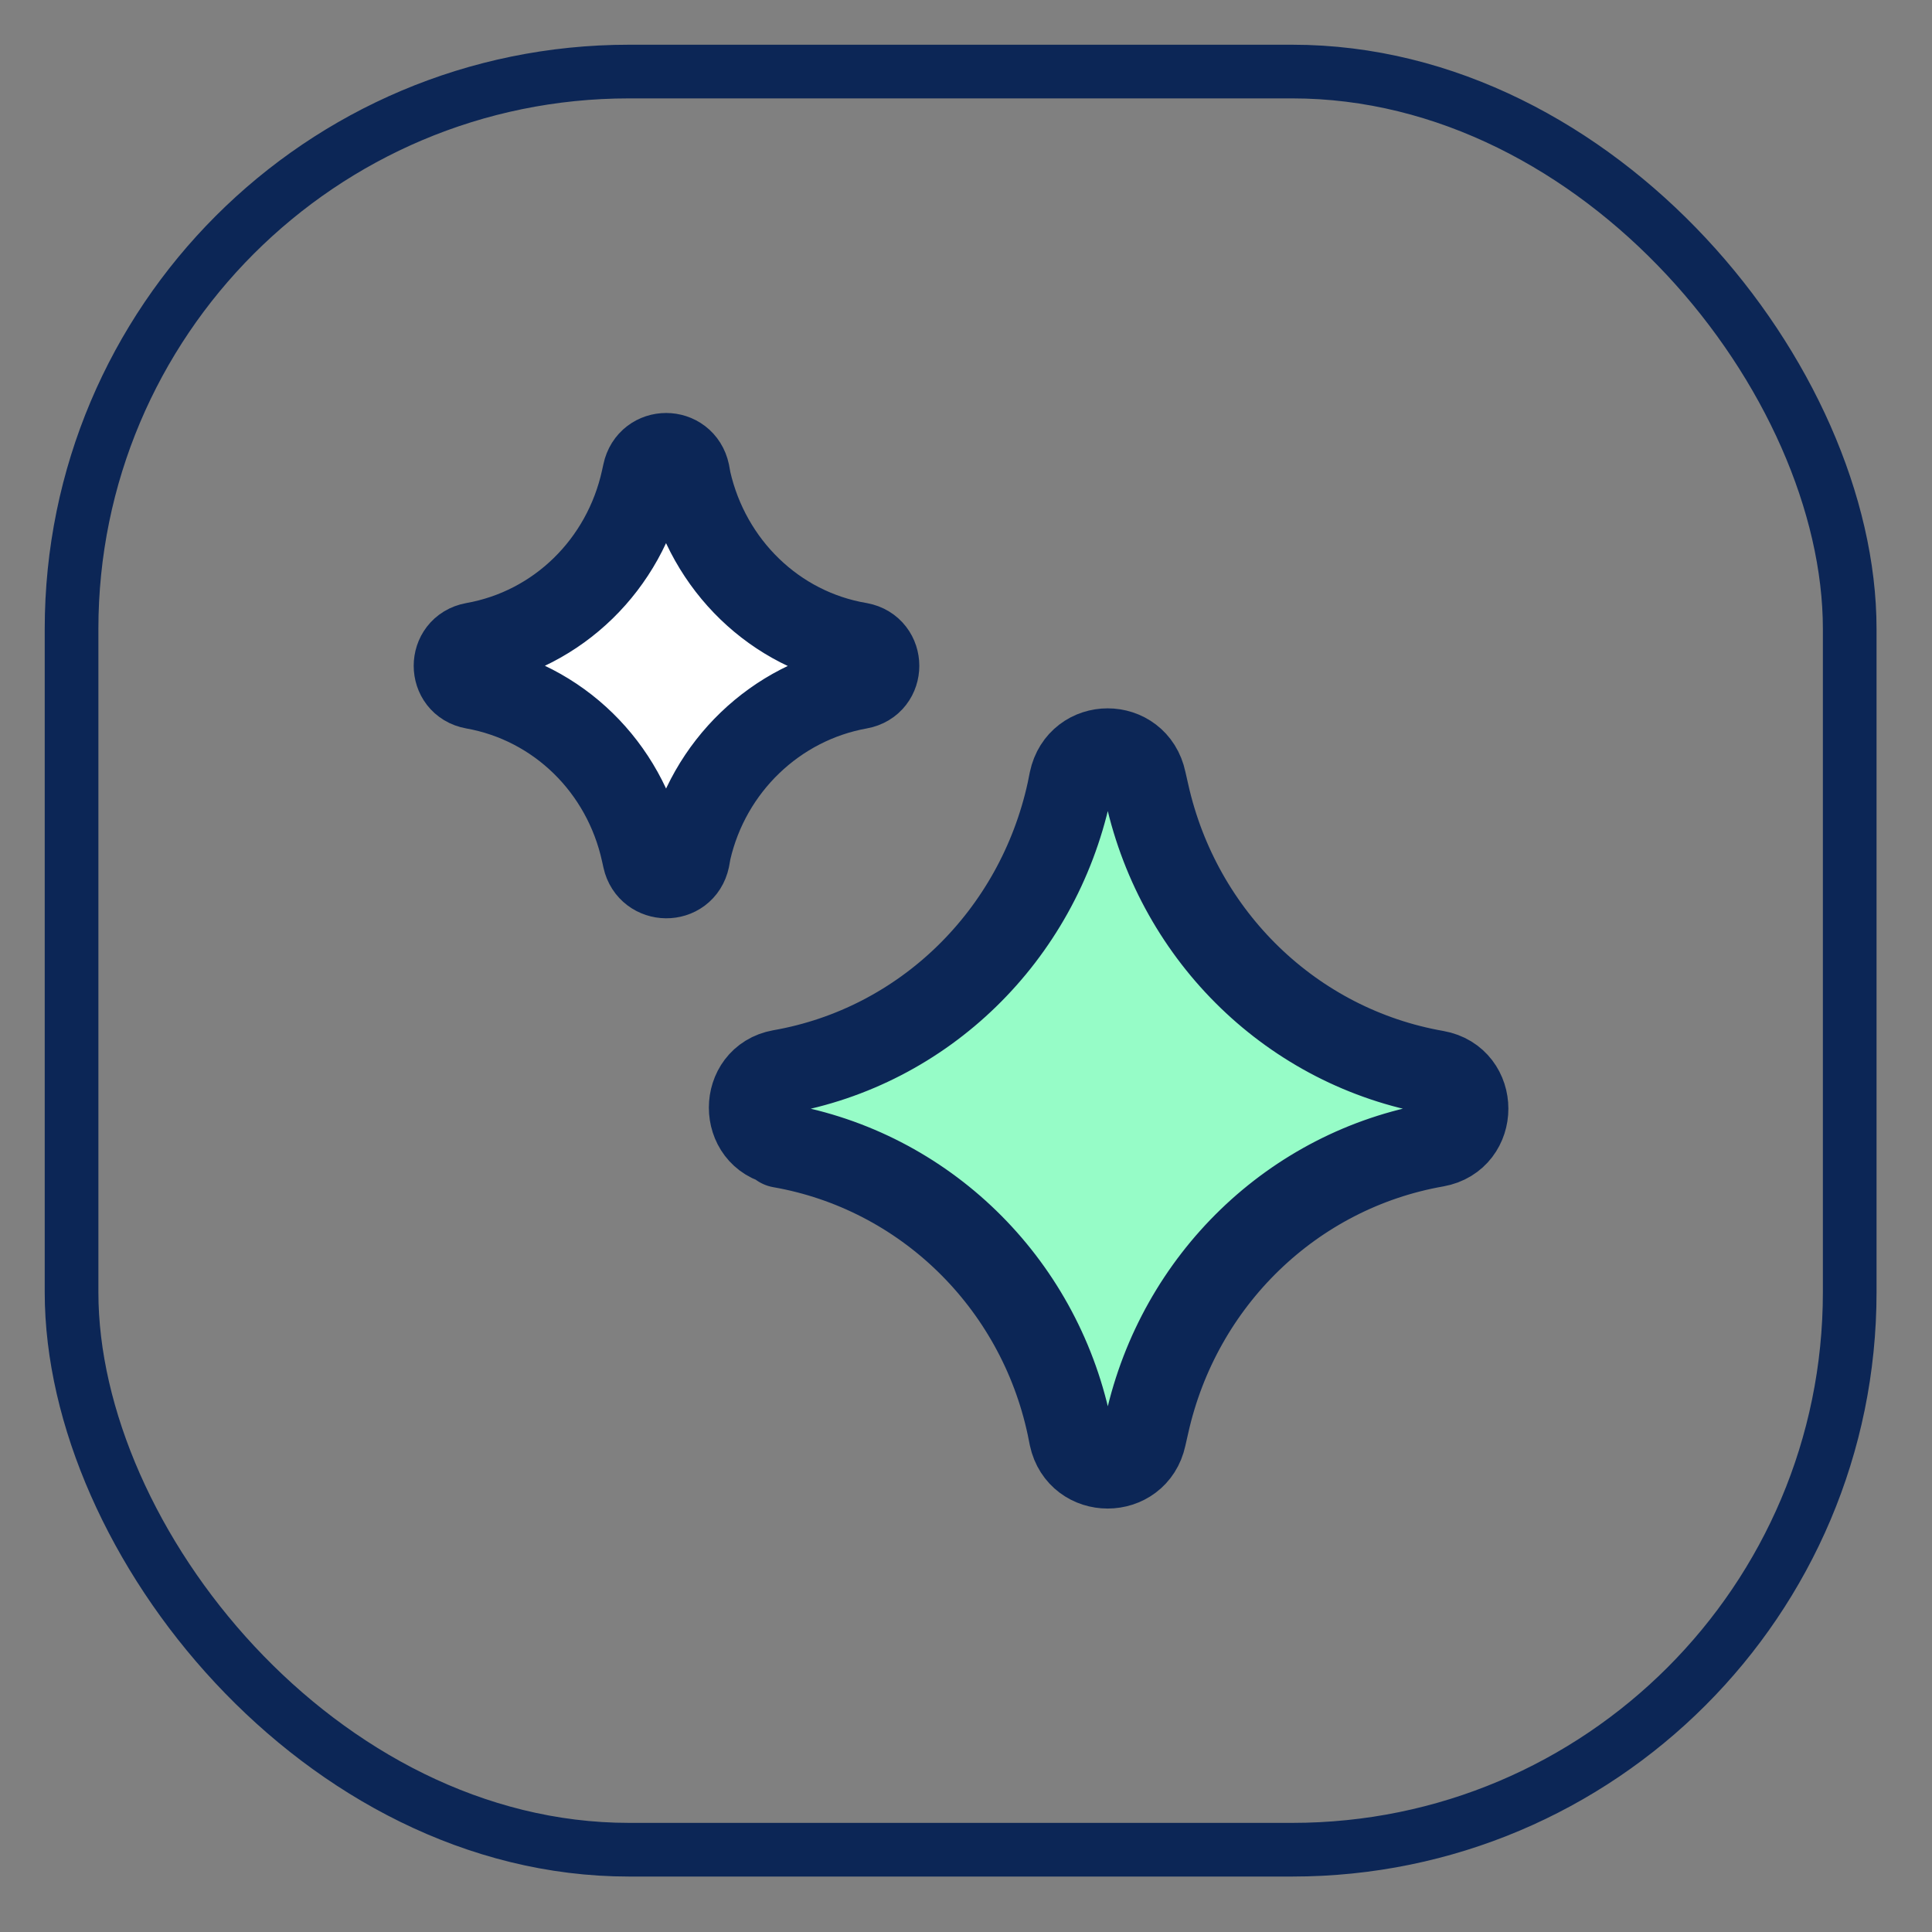
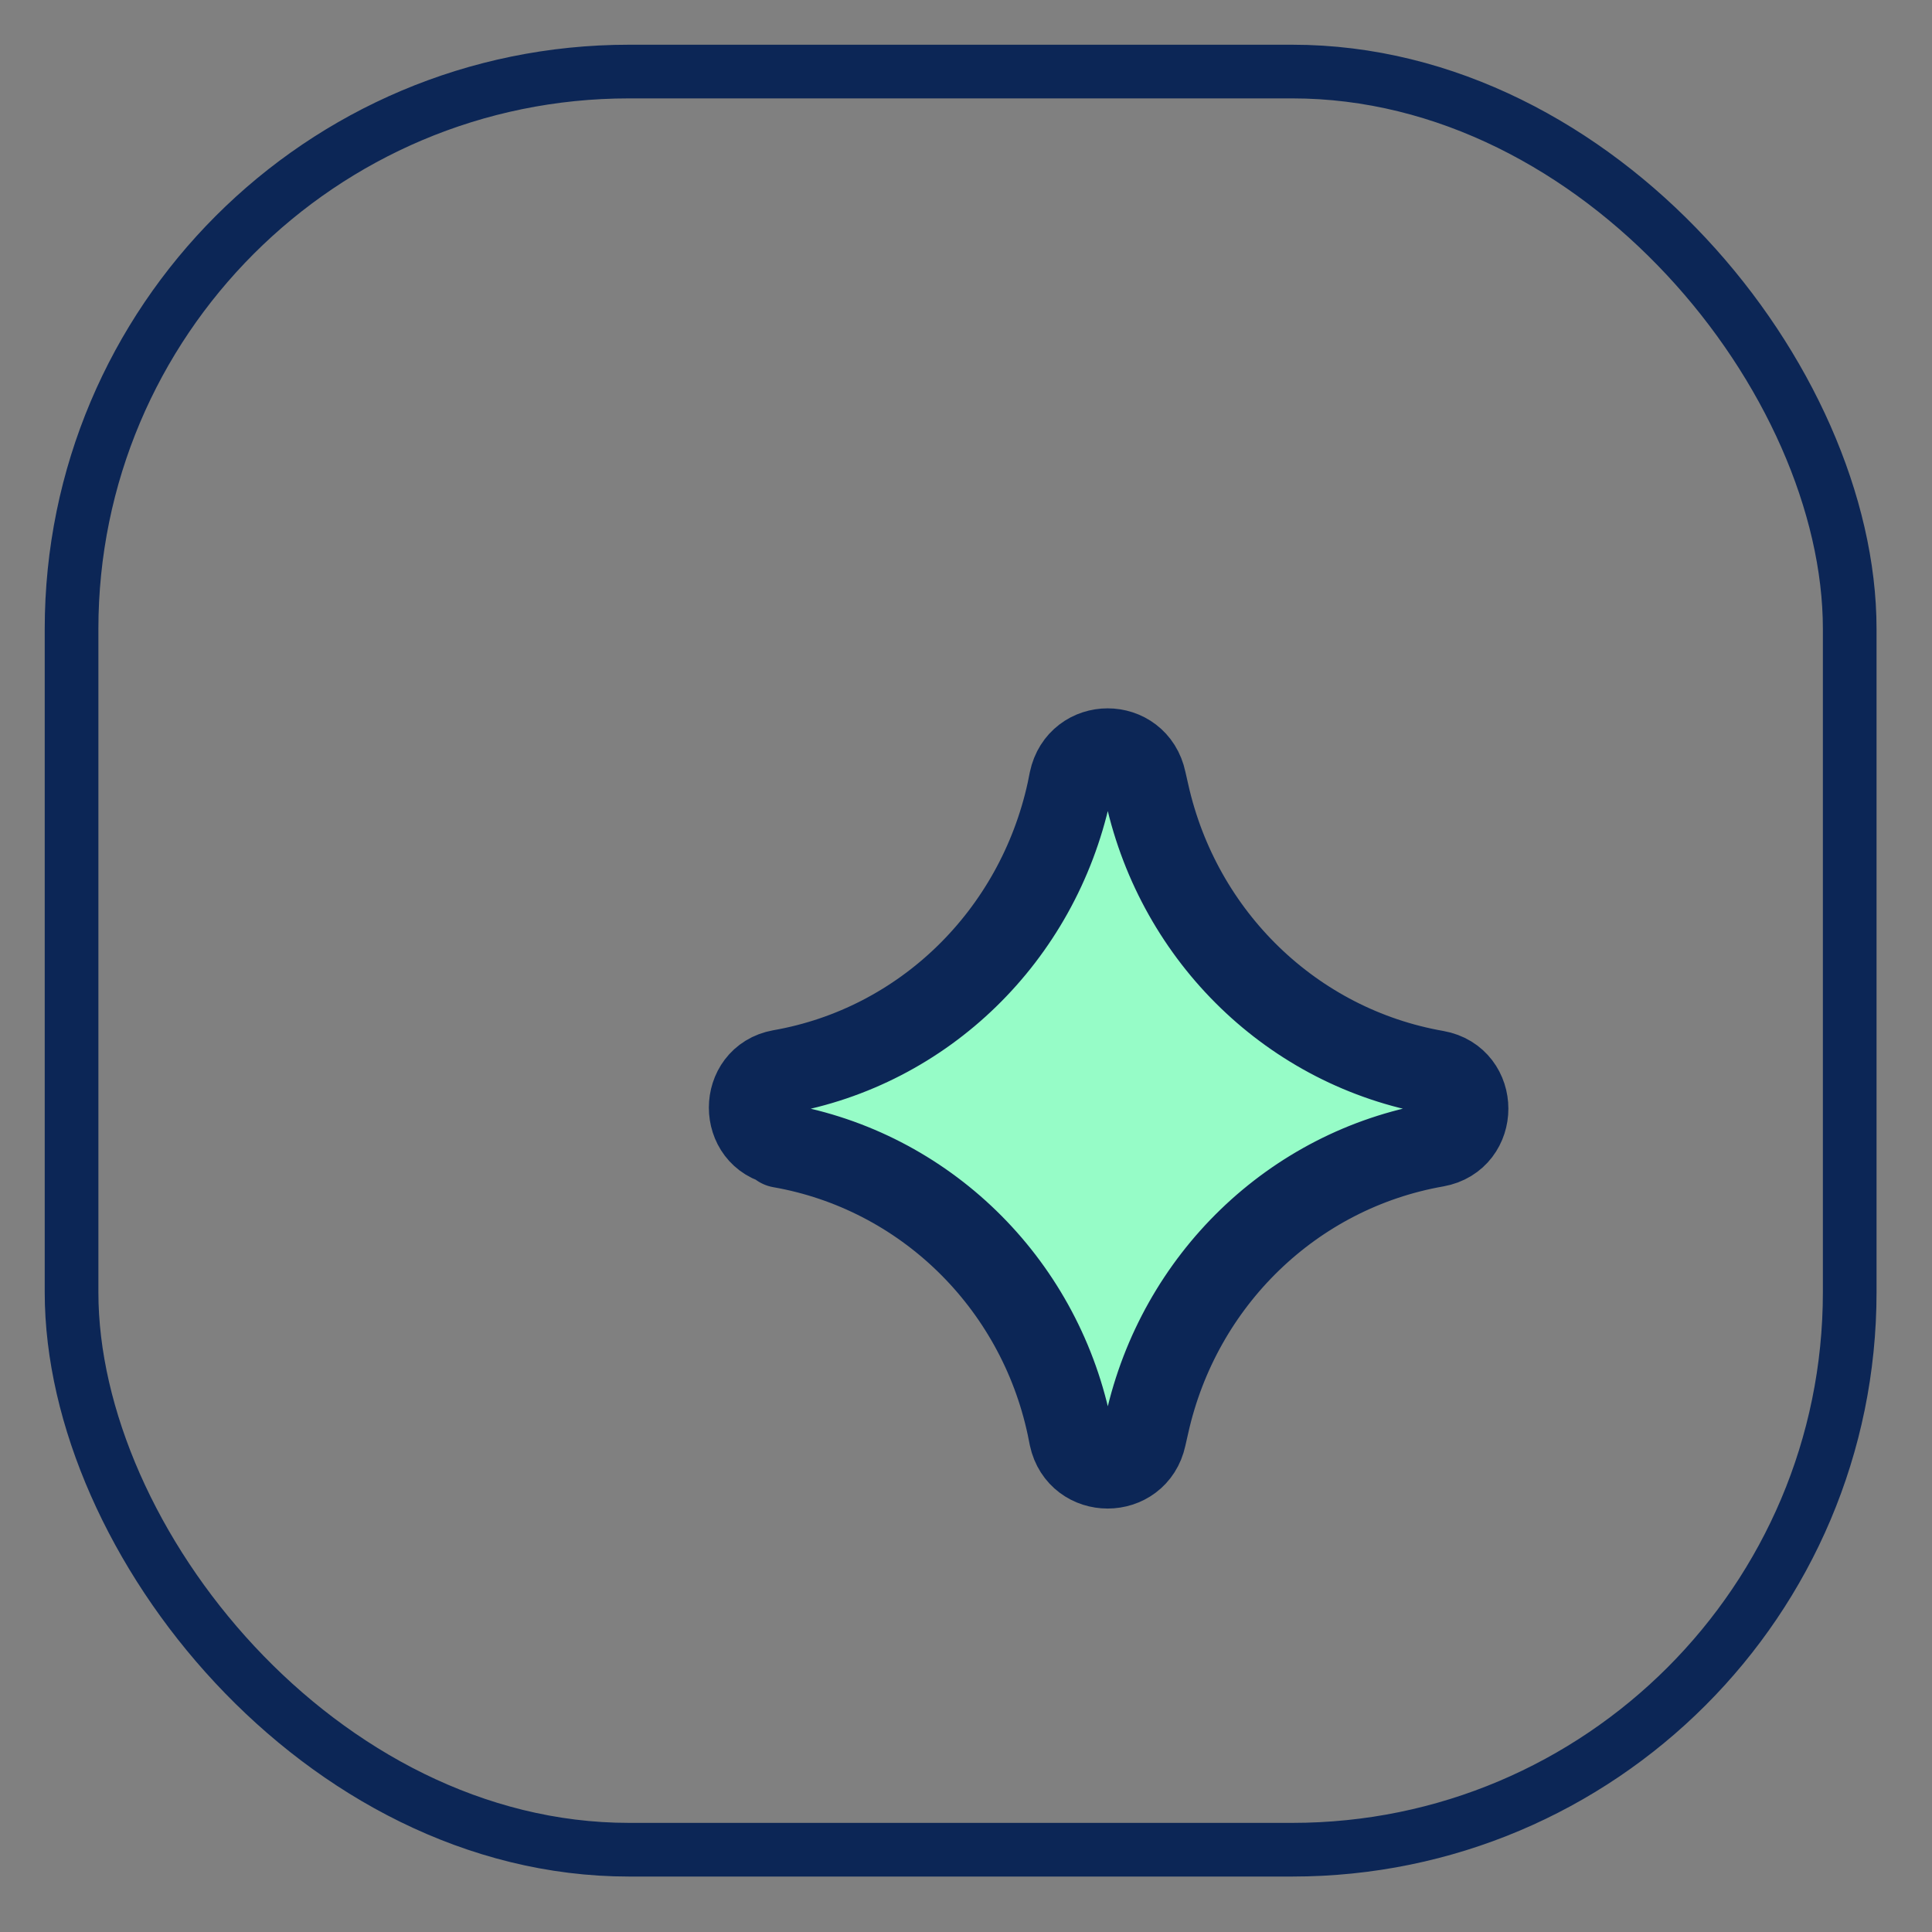
<svg xmlns="http://www.w3.org/2000/svg" width="27px" height="27px" viewBox="0 0 27 27" version="1.1">
  <rect x="0" y="0" width="27" height="27" fill="#808080" stroke="none" />
  <title>Gen-AI</title>
  <g id="V6" stroke="none" stroke-width="1" fill="none" fill-rule="evenodd">
    <g id="Solutions" transform="translate(-407, -311)">
      <g id="Gen-AI" transform="translate(408, 312)">
        <rect id="Rectangle" stroke="#0C2656" stroke-width="0.75" x="0" y="0" width="24.85" height="24.85" rx="7.79" />
        <g id="ai-sparkles--artificial-intelligence-ai-sparks-sparkles" transform="translate(5.372, 5.362)">
-           <path d="M0.247,3.237 C-0.083,3.178 -0.083,2.708 0.247,2.647 C1.427,2.438 2.357,1.528 2.618,0.338 L2.638,0.247 C2.708,-0.083 3.167,-0.083 3.237,0.247 L3.257,0.357 C3.527,1.538 4.457,2.447 5.638,2.647 C5.968,2.708 5.968,3.178 5.638,3.237 C4.468,3.447 3.527,4.348 3.257,5.527 L3.237,5.638 C3.167,5.968 2.708,5.957 2.638,5.638 L2.618,5.548 C2.357,4.357 1.427,3.447 0.247,3.237 L0.247,3.237 Z" id="Vector_2142" fill="#FFFFFF" fill-rule="nonzero" />
-           <path d="M0.247,3.237 C-0.083,3.178 -0.083,2.708 0.247,2.647 C1.427,2.438 2.357,1.528 2.618,0.338 L2.638,0.247 C2.708,-0.083 3.167,-0.083 3.237,0.247 L3.257,0.357 C3.527,1.538 4.457,2.447 5.638,2.647 C5.968,2.708 5.968,3.178 5.638,3.237 C4.468,3.447 3.527,4.348 3.257,5.527 L3.237,5.638 C3.167,5.968 2.708,5.957 2.638,5.638 L2.618,5.548 C2.357,4.357 1.427,3.447 0.247,3.237 L0.247,3.237 Z" id="Vector_2140" stroke="#0C2656" stroke-width="1.18" stroke-linecap="round" stroke-linejoin="round" />
          <path d="M4.537,9.617 C3.987,9.518 3.987,8.717 4.537,8.617 C6.537,8.268 8.127,6.718 8.568,4.697 L8.598,4.548 C8.717,3.987 9.498,3.987 9.617,4.548 L9.658,4.728 C10.107,6.737 11.697,8.277 13.697,8.627 C14.258,8.727 14.258,9.537 13.697,9.637 C11.697,9.988 10.107,11.527 9.658,13.537 L9.617,13.717 C9.498,14.268 8.717,14.268 8.598,13.717 L8.568,13.568 C8.137,11.547 6.537,9.998 4.537,9.648 L4.537,9.617 Z" id="Vector_2137" fill="#96FCC7" fill-rule="nonzero" />
          <path d="M4.537,9.617 C3.987,9.518 3.987,8.717 4.537,8.617 C6.537,8.268 8.127,6.718 8.568,4.697 L8.598,4.548 C8.717,3.987 9.498,3.987 9.617,4.548 L9.658,4.728 C10.107,6.737 11.697,8.277 13.697,8.627 C14.258,8.727 14.258,9.537 13.697,9.637 C11.697,9.988 10.107,11.527 9.658,13.537 L9.617,13.717 C9.498,14.268 8.717,14.268 8.598,13.717 L8.568,13.568 C8.137,11.547 6.537,9.998 4.537,9.648 L4.537,9.617 Z" id="Vector_2141" stroke="#0C2656" stroke-width="1.18" stroke-linecap="round" stroke-linejoin="round" />
        </g>
      </g>
    </g>
  </g>
</svg>